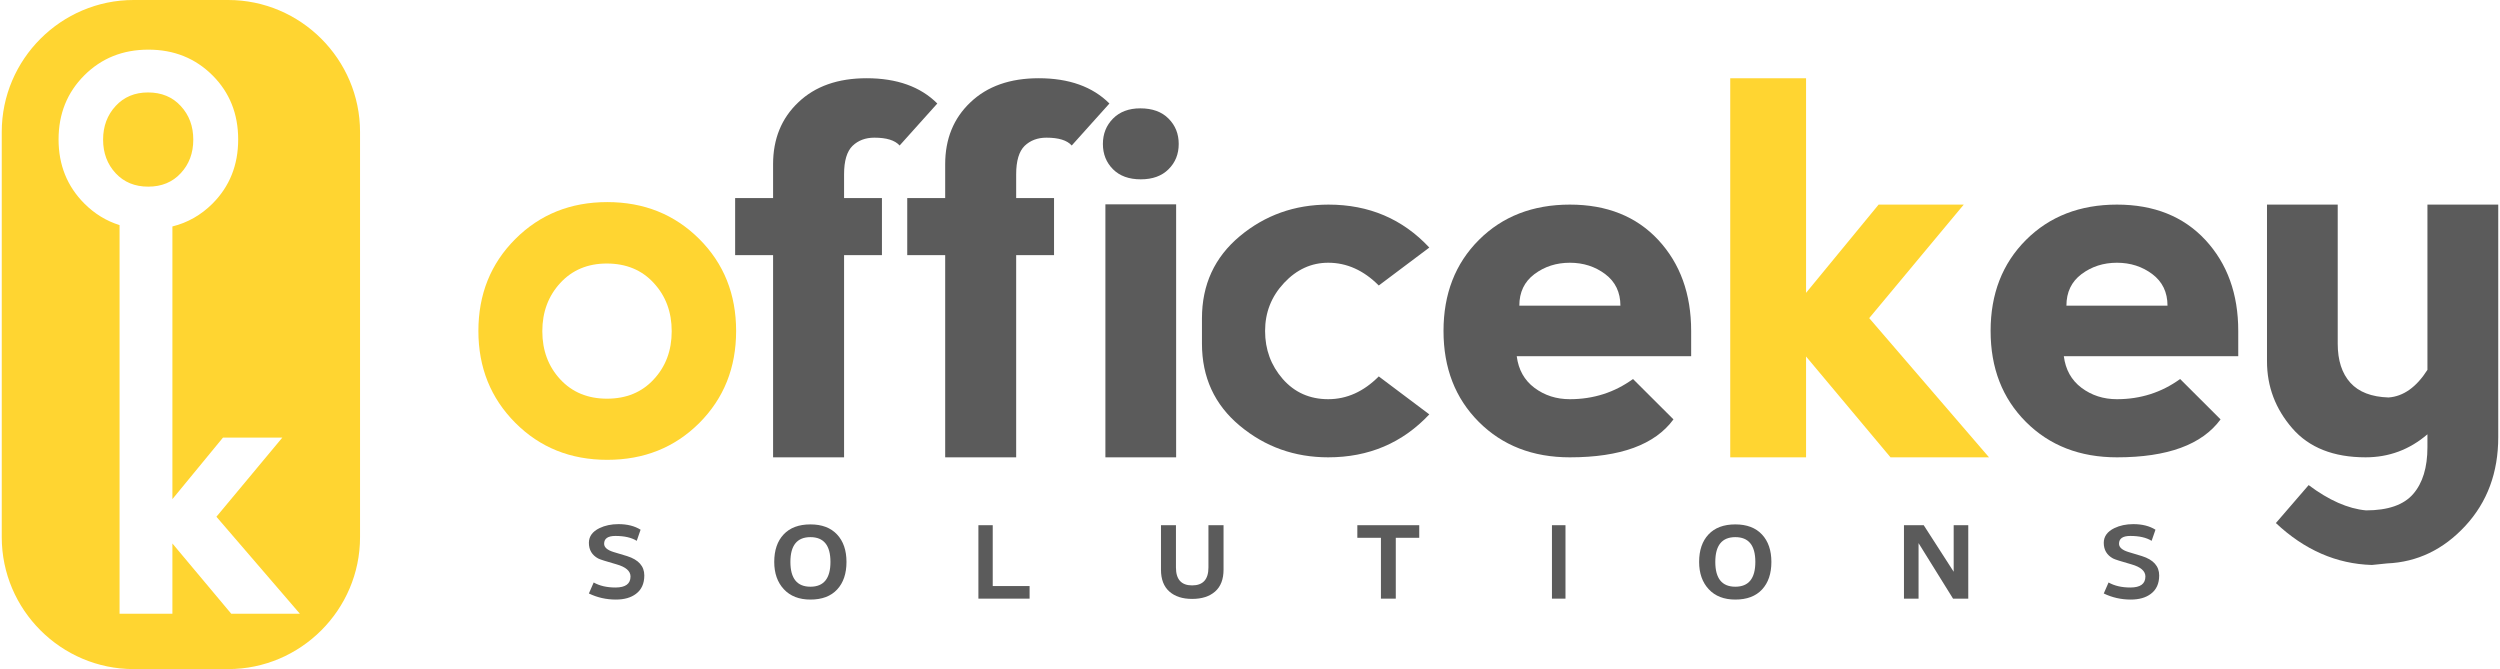
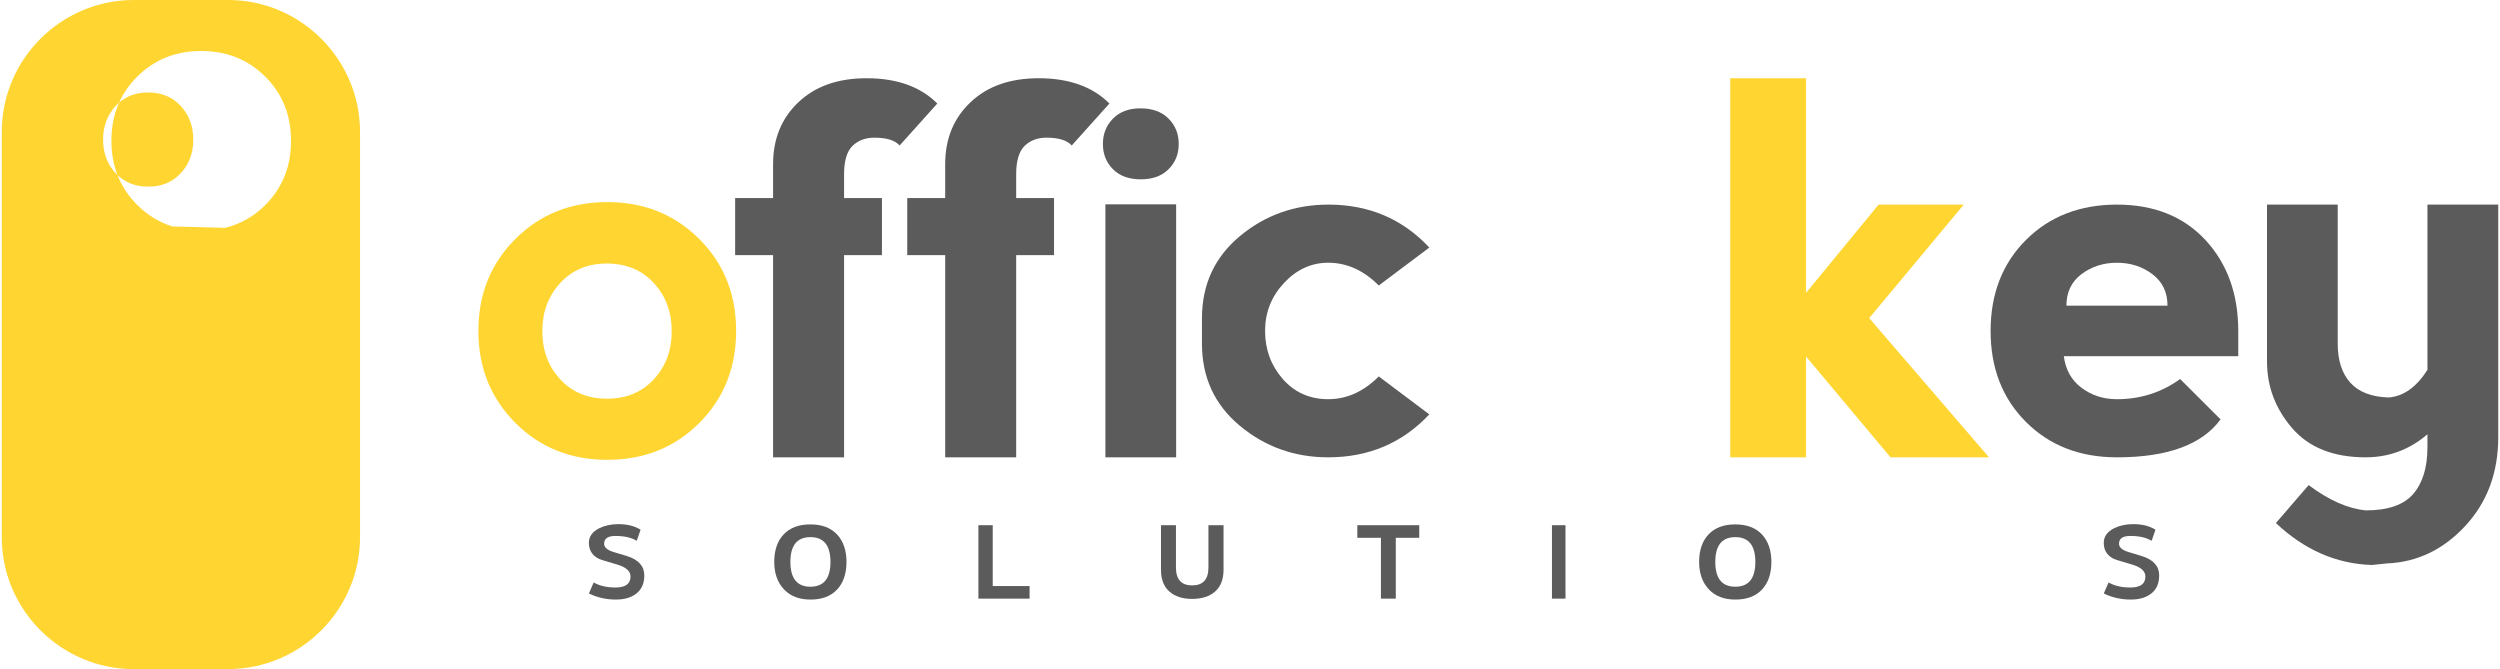
<svg xmlns="http://www.w3.org/2000/svg" xml:space="preserve" width="1446px" height="387px" version="1.1" style="shape-rendering:geometricPrecision; text-rendering:geometricPrecision; image-rendering:optimizeQuality; fill-rule:evenodd; clip-rule:evenodd" viewBox="0 0 1509.04 404.44">
  <defs>
    <style type="text/css">
   
    .fil0 {fill:#FFD531}
    .fil2 {fill:#5B5B5B;fill-rule:nonzero}
    .fil1 {fill:#FFD531;fill-rule:nonzero}
   
  </style>
  </defs>
  <g id="Livello_x0020_1">
-     <path class="fil0" d="M79.72 0l57.13 0c43.85,0 79.72,35.87 79.72,79.72l0 245c0,43.85 -35.87,79.72 -79.72,79.72l-57.13 0c-43.85,0 -79.72,-35.87 -79.72,-79.72l0 -245c0,-43.85 35.87,-79.72 79.72,-79.72zm8.8 112.82c8.1,0 14.68,-2.69 19.69,-8.14 5.05,-5.41 7.56,-12.17 7.56,-20.27 0,-8.11 -2.51,-14.87 -7.56,-20.32 -5.01,-5.48 -11.63,-8.21 -19.8,-8.21 -8,0 -14.54,2.73 -19.59,8.21 -5.01,5.45 -7.56,12.21 -7.56,20.32 0,8.1 2.55,14.86 7.56,20.27 5.05,5.45 11.63,8.14 19.7,8.14zm14.63 24.07l0 164.81 30.56 -37.17 35.87 0 -39.83 47.82 50.47 58.65 -41.49 0 -35.58 -42.48 0 42.48 -31.94 0 0 -234.93c-8.02,-2.5 -15.13,-6.86 -21.32,-13.07 -10.36,-10.4 -15.55,-23.3 -15.55,-38.7 0,-15.48 5.19,-28.38 15.55,-38.74 10.36,-10.36 23.26,-15.55 38.74,-15.55 15.48,0 28.38,5.19 38.77,15.55 10.36,10.36 15.51,23.26 15.51,38.74 0,15.48 -5.15,28.38 -15.51,38.77 -6.95,6.93 -15.03,11.53 -24.25,13.82z" />
+     <path class="fil0" d="M79.72 0l57.13 0c43.85,0 79.72,35.87 79.72,79.72l0 245c0,43.85 -35.87,79.72 -79.72,79.72l-57.13 0c-43.85,0 -79.72,-35.87 -79.72,-79.72l0 -245c0,-43.85 35.87,-79.72 79.72,-79.72zm8.8 112.82c8.1,0 14.68,-2.69 19.69,-8.14 5.05,-5.41 7.56,-12.17 7.56,-20.27 0,-8.11 -2.51,-14.87 -7.56,-20.32 -5.01,-5.48 -11.63,-8.21 -19.8,-8.21 -8,0 -14.54,2.73 -19.59,8.21 -5.01,5.45 -7.56,12.21 -7.56,20.32 0,8.1 2.55,14.86 7.56,20.27 5.05,5.45 11.63,8.14 19.7,8.14zm14.63 24.07c-8.02,-2.5 -15.13,-6.86 -21.32,-13.07 -10.36,-10.4 -15.55,-23.3 -15.55,-38.7 0,-15.48 5.19,-28.38 15.55,-38.74 10.36,-10.36 23.26,-15.55 38.74,-15.55 15.48,0 28.38,5.19 38.77,15.55 10.36,10.36 15.51,23.26 15.51,38.74 0,15.48 -5.15,28.38 -15.51,38.77 -6.95,6.93 -15.03,11.53 -24.25,13.82z" />
    <path class="fil1" d="M366.01 277.95c-22.21,0 -40.72,-7.45 -55.58,-22.36 -14.86,-14.92 -22.32,-33.42 -22.32,-55.53 0,-22.21 7.46,-40.72 22.32,-55.58 14.86,-14.86 33.37,-22.32 55.58,-22.32 22.21,0 40.72,7.46 55.63,22.32 14.86,14.86 22.26,33.37 22.26,55.58 0,22.21 -7.4,40.72 -22.26,55.63 -14.91,14.86 -33.42,22.26 -55.63,22.26zm-0.16 -36.96c11.63,0 21.07,-3.86 28.26,-11.68 7.25,-7.77 10.85,-17.47 10.85,-29.1 0,-11.62 -3.6,-21.32 -10.85,-29.14 -7.19,-7.87 -16.68,-11.78 -28.41,-11.78 -11.48,0 -20.86,3.91 -28.11,11.78 -7.19,7.82 -10.84,17.52 -10.84,29.14 0,11.63 3.65,21.33 10.84,29.1 7.25,7.82 16.69,11.68 28.26,11.68z" />
    <polygon id="1" class="fil1" points="1044.81,47.29 1090.64,47.29 1090.64,177.01 1134.49,123.68 1185.95,123.68 1128.81,192.29 1201.23,276.44 1141.69,276.44 1090.64,215.49 1090.64,276.44 1044.81,276.44 " />
    <path id="2" class="fil2" d="M466.24 276.44l0 -122.21 -22.94 0 0 -34.52 22.94 0 0 -20.44c0,-15.27 5.06,-27.79 15.28,-37.43 10.16,-9.7 23.93,-14.55 41.24,-14.55 18.3,0 32.58,5.11 42.75,15.28l-22.78 25.39c-2.82,-3.18 -7.93,-4.74 -15.28,-4.74 -5.37,0 -9.75,1.66 -13.19,4.95 -3.39,3.34 -5.11,9.02 -5.11,17.2l0 14.34 22.89 0 0 34.52 -22.89 0 0 122.21 -42.91 0z" />
    <path id="3" class="fil2" d="M570.27 276.44l0 -122.21 -22.94 0 0 -34.52 22.94 0 0 -20.44c0,-15.27 5.06,-27.79 15.28,-37.43 10.17,-9.7 23.93,-14.55 41.24,-14.55 18.3,0 32.59,5.11 42.76,15.28l-22.79 25.39c-2.81,-3.18 -7.92,-4.74 -15.28,-4.74 -5.37,0 -9.75,1.66 -13.19,4.95 -3.38,3.34 -5.11,9.02 -5.11,17.2l0 14.34 22.89 0 0 34.52 -22.89 0 0 122.21 -42.91 0z" />
    <path id="4" class="fil2" d="M667.11 276.44l0 -152.92 42.76 0 0 152.92 -42.76 0zm-1.51 -189.42c0,6.1 2.04,11.21 6.1,15.28 4.07,4.07 9.65,6.1 16.79,6.1 7.14,0 12.72,-2.03 16.79,-6.1 4.12,-4.07 6.15,-9.18 6.15,-15.28 0,-6.1 -2.03,-11.21 -6.15,-15.33 -4.07,-4.12 -9.75,-6.2 -17.1,-6.2 -6.88,0 -12.41,2.08 -16.48,6.2 -4.06,4.12 -6.1,9.23 -6.1,15.33z" />
    <path id="5" class="fil2" d="M801.81 276.44c-20.34,0 -38.17,-6.36 -53.44,-19.08 -15.28,-12.72 -22.89,-29.3 -22.89,-49.64l0 -15.27c0,-20.39 7.61,-36.92 22.89,-49.69 15.27,-12.72 33.16,-19.08 53.59,-19.08 24.46,0 44.79,8.65 60.95,25.96l-30.55 22.94c-9.12,-9.18 -19.34,-13.76 -30.55,-13.76 -10.17,0 -19.09,4.06 -26.7,12.2 -7.66,8.18 -11.47,17.83 -11.47,29.04 0,11.21 3.55,20.85 10.69,29.04 7.14,8.13 16.32,12.2 27.48,12.2 11.21,0 21.43,-4.59 30.55,-13.77l30.55 22.95c-16.26,17.31 -36.65,25.96 -61.1,25.96z" />
-     <path id="6" class="fil2" d="M871.49 200.06c0,-22.42 7.09,-40.72 21.37,-55.01 14.24,-14.23 32.59,-21.37 55.01,-21.37 22.37,0 40.2,7.14 53.44,21.37 13.24,14.29 19.87,32.59 19.87,55.01l0 15.27 -105.43 0c1.04,8.14 4.59,14.5 10.69,19.09 6.15,4.59 13.24,6.88 21.43,6.88 14.23,0 26.95,-4.07 38.16,-12.2l24.46 24.4c-11.21,15.28 -32.07,22.94 -62.62,22.94 -22.42,0 -40.77,-7.14 -55.01,-21.38 -14.28,-14.28 -21.37,-32.58 -21.37,-55zm106.93 -15.28c0,-8.13 -3.08,-14.49 -9.17,-19.08 -6.11,-4.59 -13.25,-6.88 -21.38,-6.88 -8.19,0 -15.28,2.29 -21.43,6.88 -6.1,4.59 -9.12,10.95 -9.12,19.08l61.1 0z" />
    <path id="7" class="fil2" d="M1202.19 200.06c0,-22.42 7.09,-40.72 21.37,-55.01 14.24,-14.23 32.59,-21.37 55.01,-21.37 22.37,0 40.2,7.14 53.44,21.37 13.24,14.29 19.87,32.59 19.87,55.01l0 15.27 -105.43 0c1.04,8.14 4.59,14.5 10.69,19.09 6.15,4.59 13.24,6.88 21.43,6.88 14.23,0 26.95,-4.07 38.17,-12.2l24.45 24.4c-11.21,15.28 -32.07,22.94 -62.62,22.94 -22.42,0 -40.77,-7.14 -55.01,-21.38 -14.28,-14.28 -21.37,-32.58 -21.37,-55zm106.93 -15.28c0,-8.13 -3.07,-14.49 -9.17,-19.08 -6.1,-4.59 -13.25,-6.88 -21.38,-6.88 -8.19,0 -15.28,2.29 -21.43,6.88 -6.1,4.59 -9.12,10.95 -9.12,19.08l61.1 0z" />
    <path id="8" class="fil2" d="M1466.24 223.57l0 -99.89 42.8 0 0 140.56c0,21.38 -6.62,39.26 -19.86,53.6 -13.25,14.34 -29.04,21.95 -47.35,22.73l-9.17 0.94c-21.38,-0.63 -40.72,-9.07 -58.03,-25.34l19.81 -22.94c12.25,9.18 23.83,14.29 34.67,15.28 13.25,0 22.79,-3.29 28.52,-9.91 5.74,-6.62 8.61,-16.06 8.61,-28.26l0 -7.82c-10.8,9.28 -23.26,13.92 -37.39,13.92 -19.34,0 -34.15,-5.84 -44.32,-17.57 -10.16,-11.73 -15.27,-25.18 -15.27,-40.46l0 -94.73 42.75 0 0 84.04c0,10.17 2.56,18.04 7.67,23.67 5.05,5.58 12.77,8.55 23.04,8.87 8.97,-0.63 16.84,-6.21 23.52,-16.69z" />
    <path class="fil2" d="M371.21 362.42c-5.79,0 -11.22,-1.22 -16.31,-3.68l2.9 -6.65c3.59,2.03 7.98,3.04 13.18,3.04 6.05,0 9.08,-2.22 9.08,-6.65 0,-3.31 -2.83,-5.77 -8.49,-7.37 -6.25,-1.77 -9.94,-2.94 -11.06,-3.53 -3.74,-2.03 -5.61,-5.18 -5.61,-9.46 0,-3.84 2.14,-6.81 6.41,-8.89 3.31,-1.6 7.13,-2.41 11.46,-2.41 5.34,0 9.8,1.13 13.38,3.37l-2.32 6.73c-3.15,-1.97 -7.45,-2.96 -12.9,-2.96 -4.54,0 -6.82,1.57 -6.82,4.72 0,2.14 1.87,3.8 5.61,4.97 1.87,0.54 4.63,1.37 8.26,2.49 6.94,2.19 10.42,6.09 10.42,11.7 0,4.91 -1.69,8.63 -5.06,11.14 -3.05,2.3 -7.1,3.44 -12.13,3.44z" />
    <path id="1" class="fil2" d="M488.81 362.42c-6.83,0 -12.19,-2.08 -16.06,-6.25 -3.88,-4.16 -5.81,-9.67 -5.81,-16.51 0,-7.05 1.89,-12.59 5.69,-16.63 3.79,-4.03 9.19,-6.05 16.18,-6.05 6.95,0 12.32,2.03 16.11,6.1 3.8,4.06 5.69,9.59 5.69,16.58 0,7.06 -1.88,12.61 -5.65,16.67 -3.76,4.06 -9.15,6.09 -16.15,6.09zm0 -37.74c-8.06,0 -12.1,4.99 -12.1,14.98 0,10 4.04,14.99 12.1,14.99 8.07,0 12.11,-4.99 12.11,-14.99 0,-9.99 -4.04,-14.98 -12.11,-14.98z" />
    <polygon id="2" class="fil2" points="590.35,361.86 590.35,317.47 599.01,317.47 599.01,354.25 621.29,354.25 621.29,361.86 " />
    <path id="3" class="fil2" d="M719.54 362.02c-5.82,0 -10.42,-1.49 -13.78,-4.48 -3.37,-3 -5.05,-7.38 -5.05,-13.15l0 -26.92 9.05 0 0 25.56c0,7.21 3.26,10.82 9.78,10.82 6.57,0 9.86,-3.61 9.86,-10.82l0 -25.56 9.13 0 0 26.84c0,5.83 -1.69,10.23 -5.08,13.23 -3.4,2.99 -8.03,4.48 -13.91,4.48z" />
    <polygon id="4" class="fil2" points="842.64,325.08 842.64,361.86 833.66,361.86 833.66,325.08 819.4,325.08 819.4,317.47 856.82,317.47 856.82,325.08 " />
    <polygon id="5" class="fil2" points="937.04,361.86 937.04,317.47 945.22,317.47 945.22,361.86 " />
    <path id="6" class="fil2" d="M1047.88 362.42c-6.84,0 -12.2,-2.08 -16.07,-6.25 -3.87,-4.16 -5.81,-9.67 -5.81,-16.51 0,-7.05 1.9,-12.59 5.69,-16.63 3.8,-4.03 9.19,-6.05 16.19,-6.05 6.95,0 12.32,2.03 16.11,6.1 3.79,4.06 5.69,9.59 5.69,16.58 0,7.06 -1.88,12.61 -5.65,16.67 -3.77,4.06 -9.15,6.09 -16.15,6.09zm0 -37.74c-8.07,0 -12.1,4.99 -12.1,14.98 0,10 4.03,14.99 12.1,14.99 8.07,0 12.1,-4.99 12.1,-14.99 0,-9.99 -4.03,-14.98 -12.1,-14.98z" />
-     <polygon id="7" class="fil2" points="1179.49,361.86 1158.64,328.3 1158.64,361.86 1149.82,361.86 1149.82,317.47 1161.76,317.47 1179.87,345.6 1179.87,317.47 1188.69,317.47 1188.69,361.86 " />
    <path id="8" class="fil2" d="M1286.9 362.42c-5.78,0 -11.22,-1.22 -16.31,-3.68l2.9 -6.65c3.59,2.03 7.99,3.04 13.18,3.04 6.06,0 9.09,-2.22 9.09,-6.65 0,-3.31 -2.84,-5.77 -8.5,-7.37 -6.25,-1.77 -9.94,-2.94 -11.06,-3.53 -3.74,-2.03 -5.61,-5.18 -5.61,-9.46 0,-3.84 2.14,-6.81 6.41,-8.89 3.32,-1.6 7.14,-2.41 11.46,-2.41 5.35,0 9.81,1.13 13.39,3.37l-2.33 6.73c-3.15,-1.97 -7.45,-2.96 -12.9,-2.96 -4.54,0 -6.81,1.57 -6.81,4.72 0,2.14 1.87,3.8 5.61,4.97 1.87,0.54 4.62,1.37 8.25,2.49 6.95,2.19 10.42,6.09 10.42,11.7 0,4.91 -1.68,8.63 -5.06,11.14 -3.05,2.3 -7.09,3.44 -12.13,3.44z" />
  </g>
</svg>